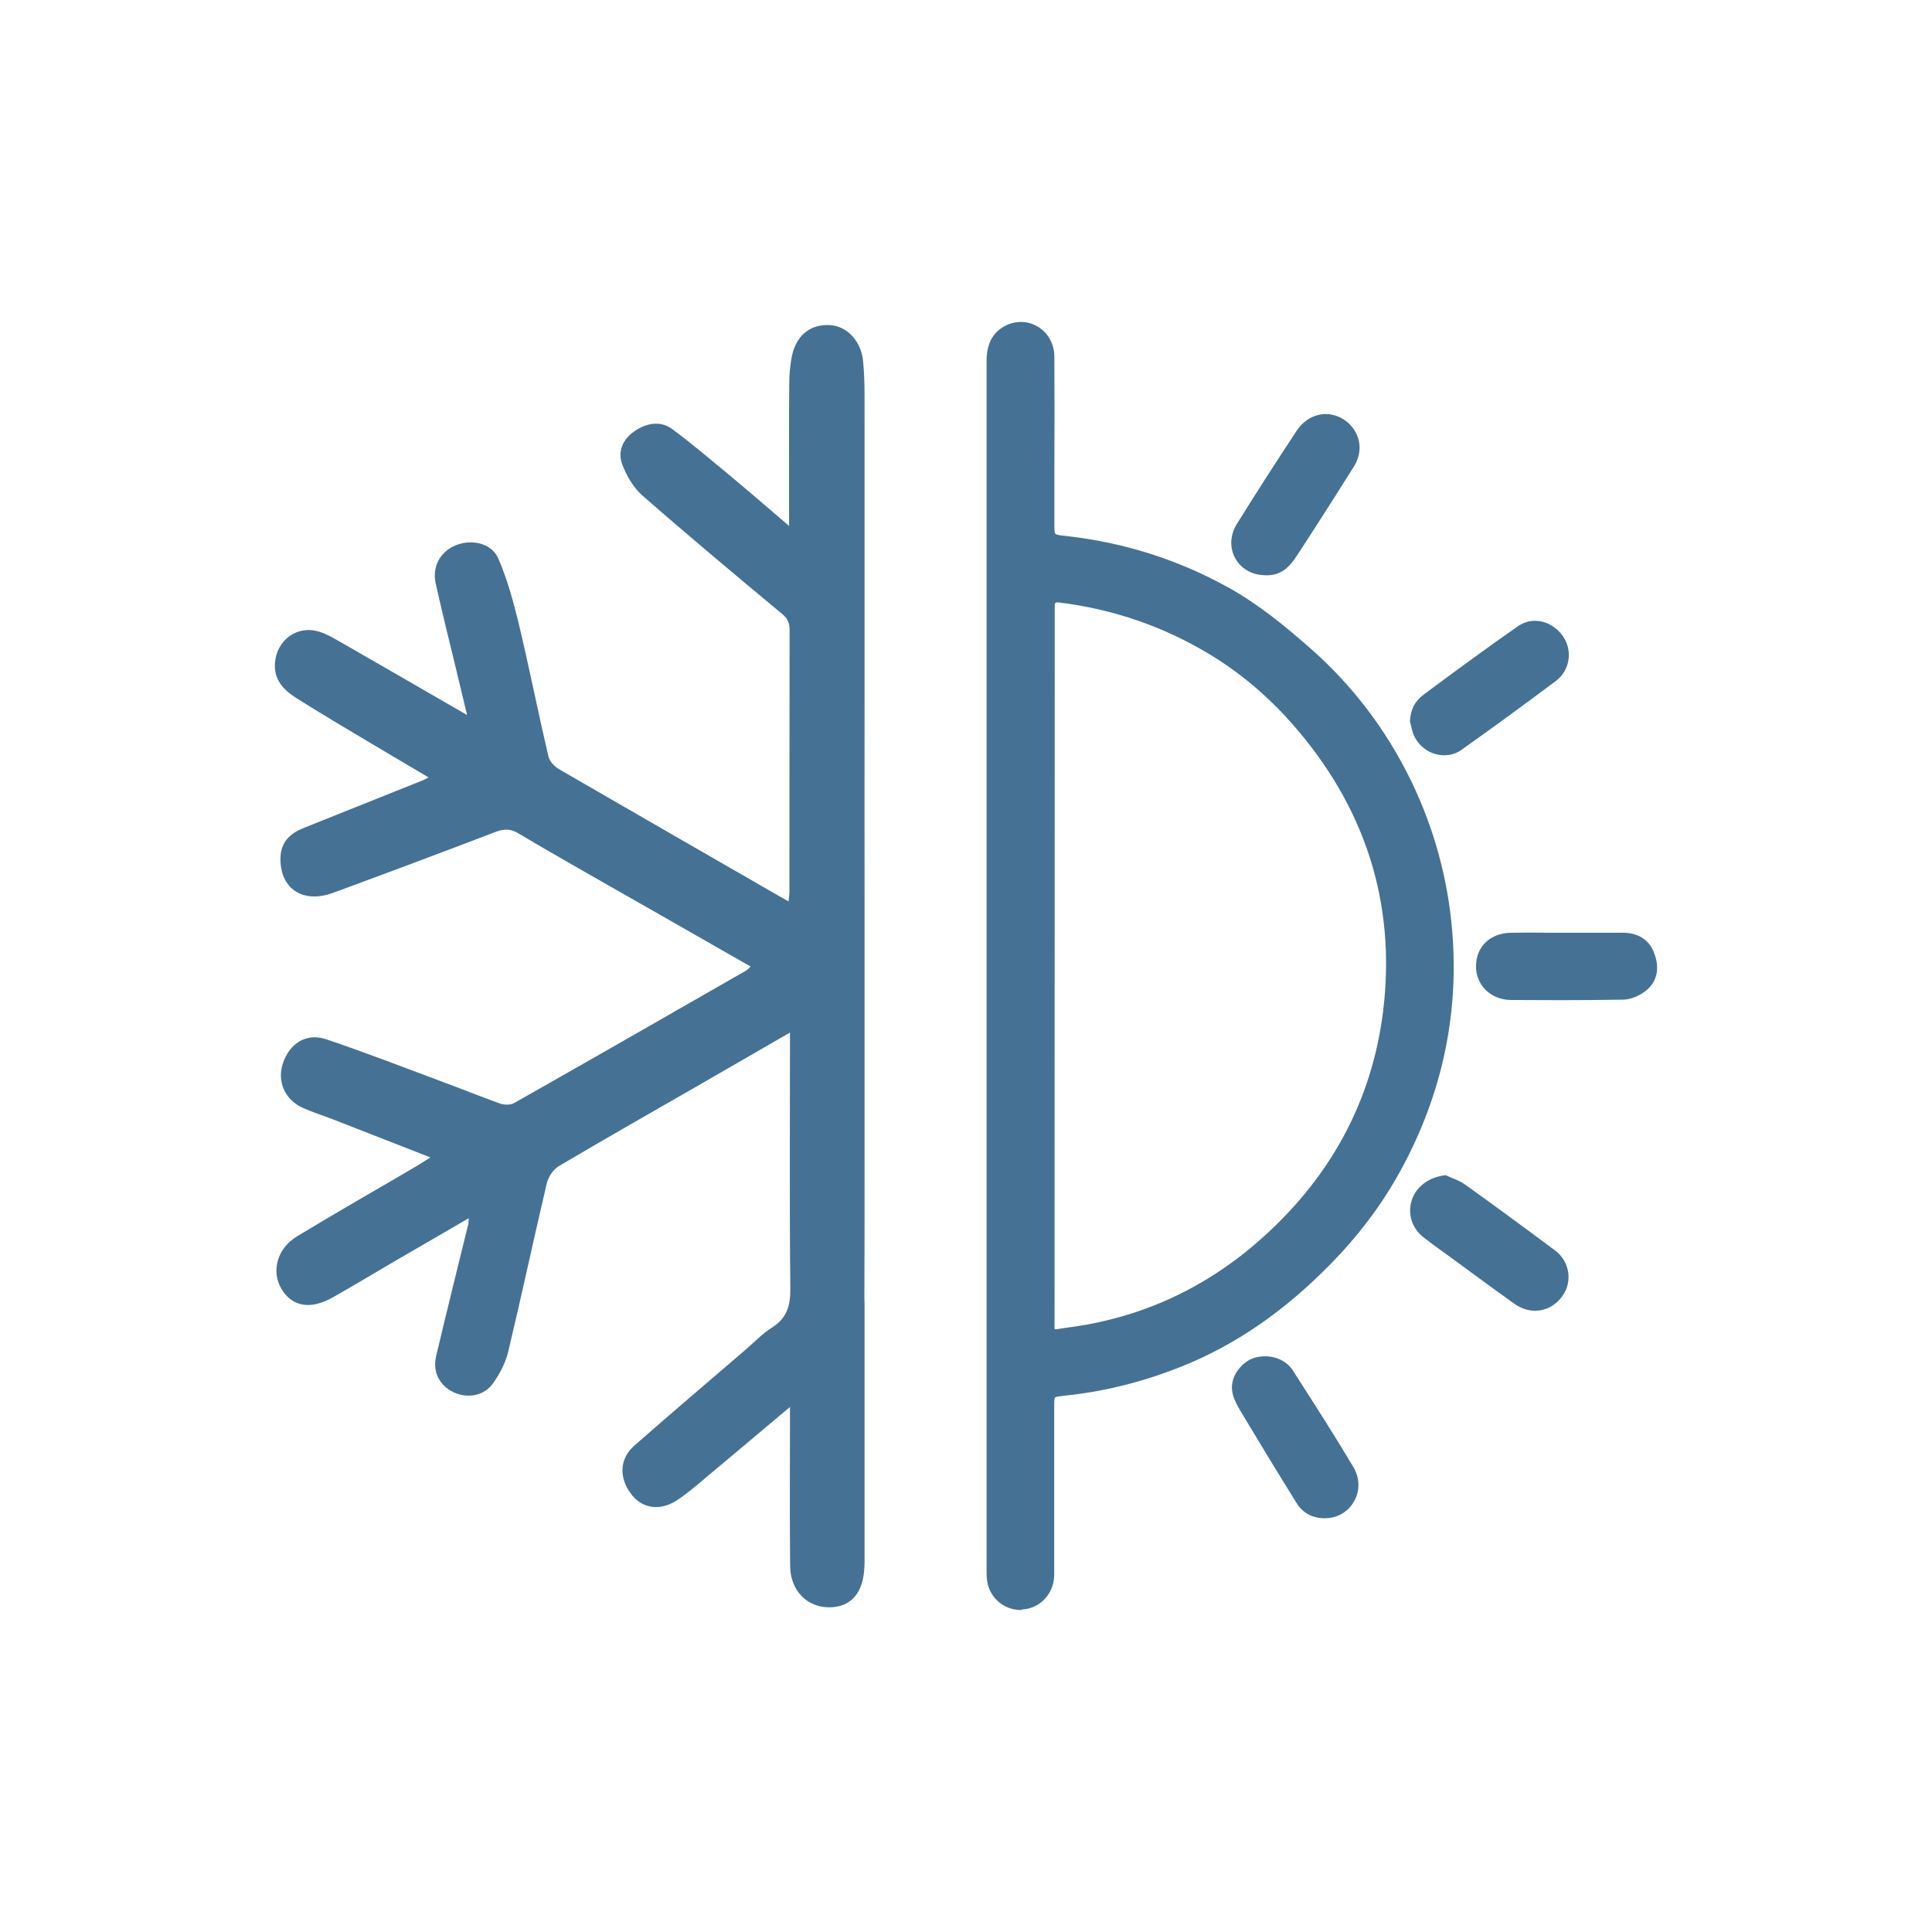
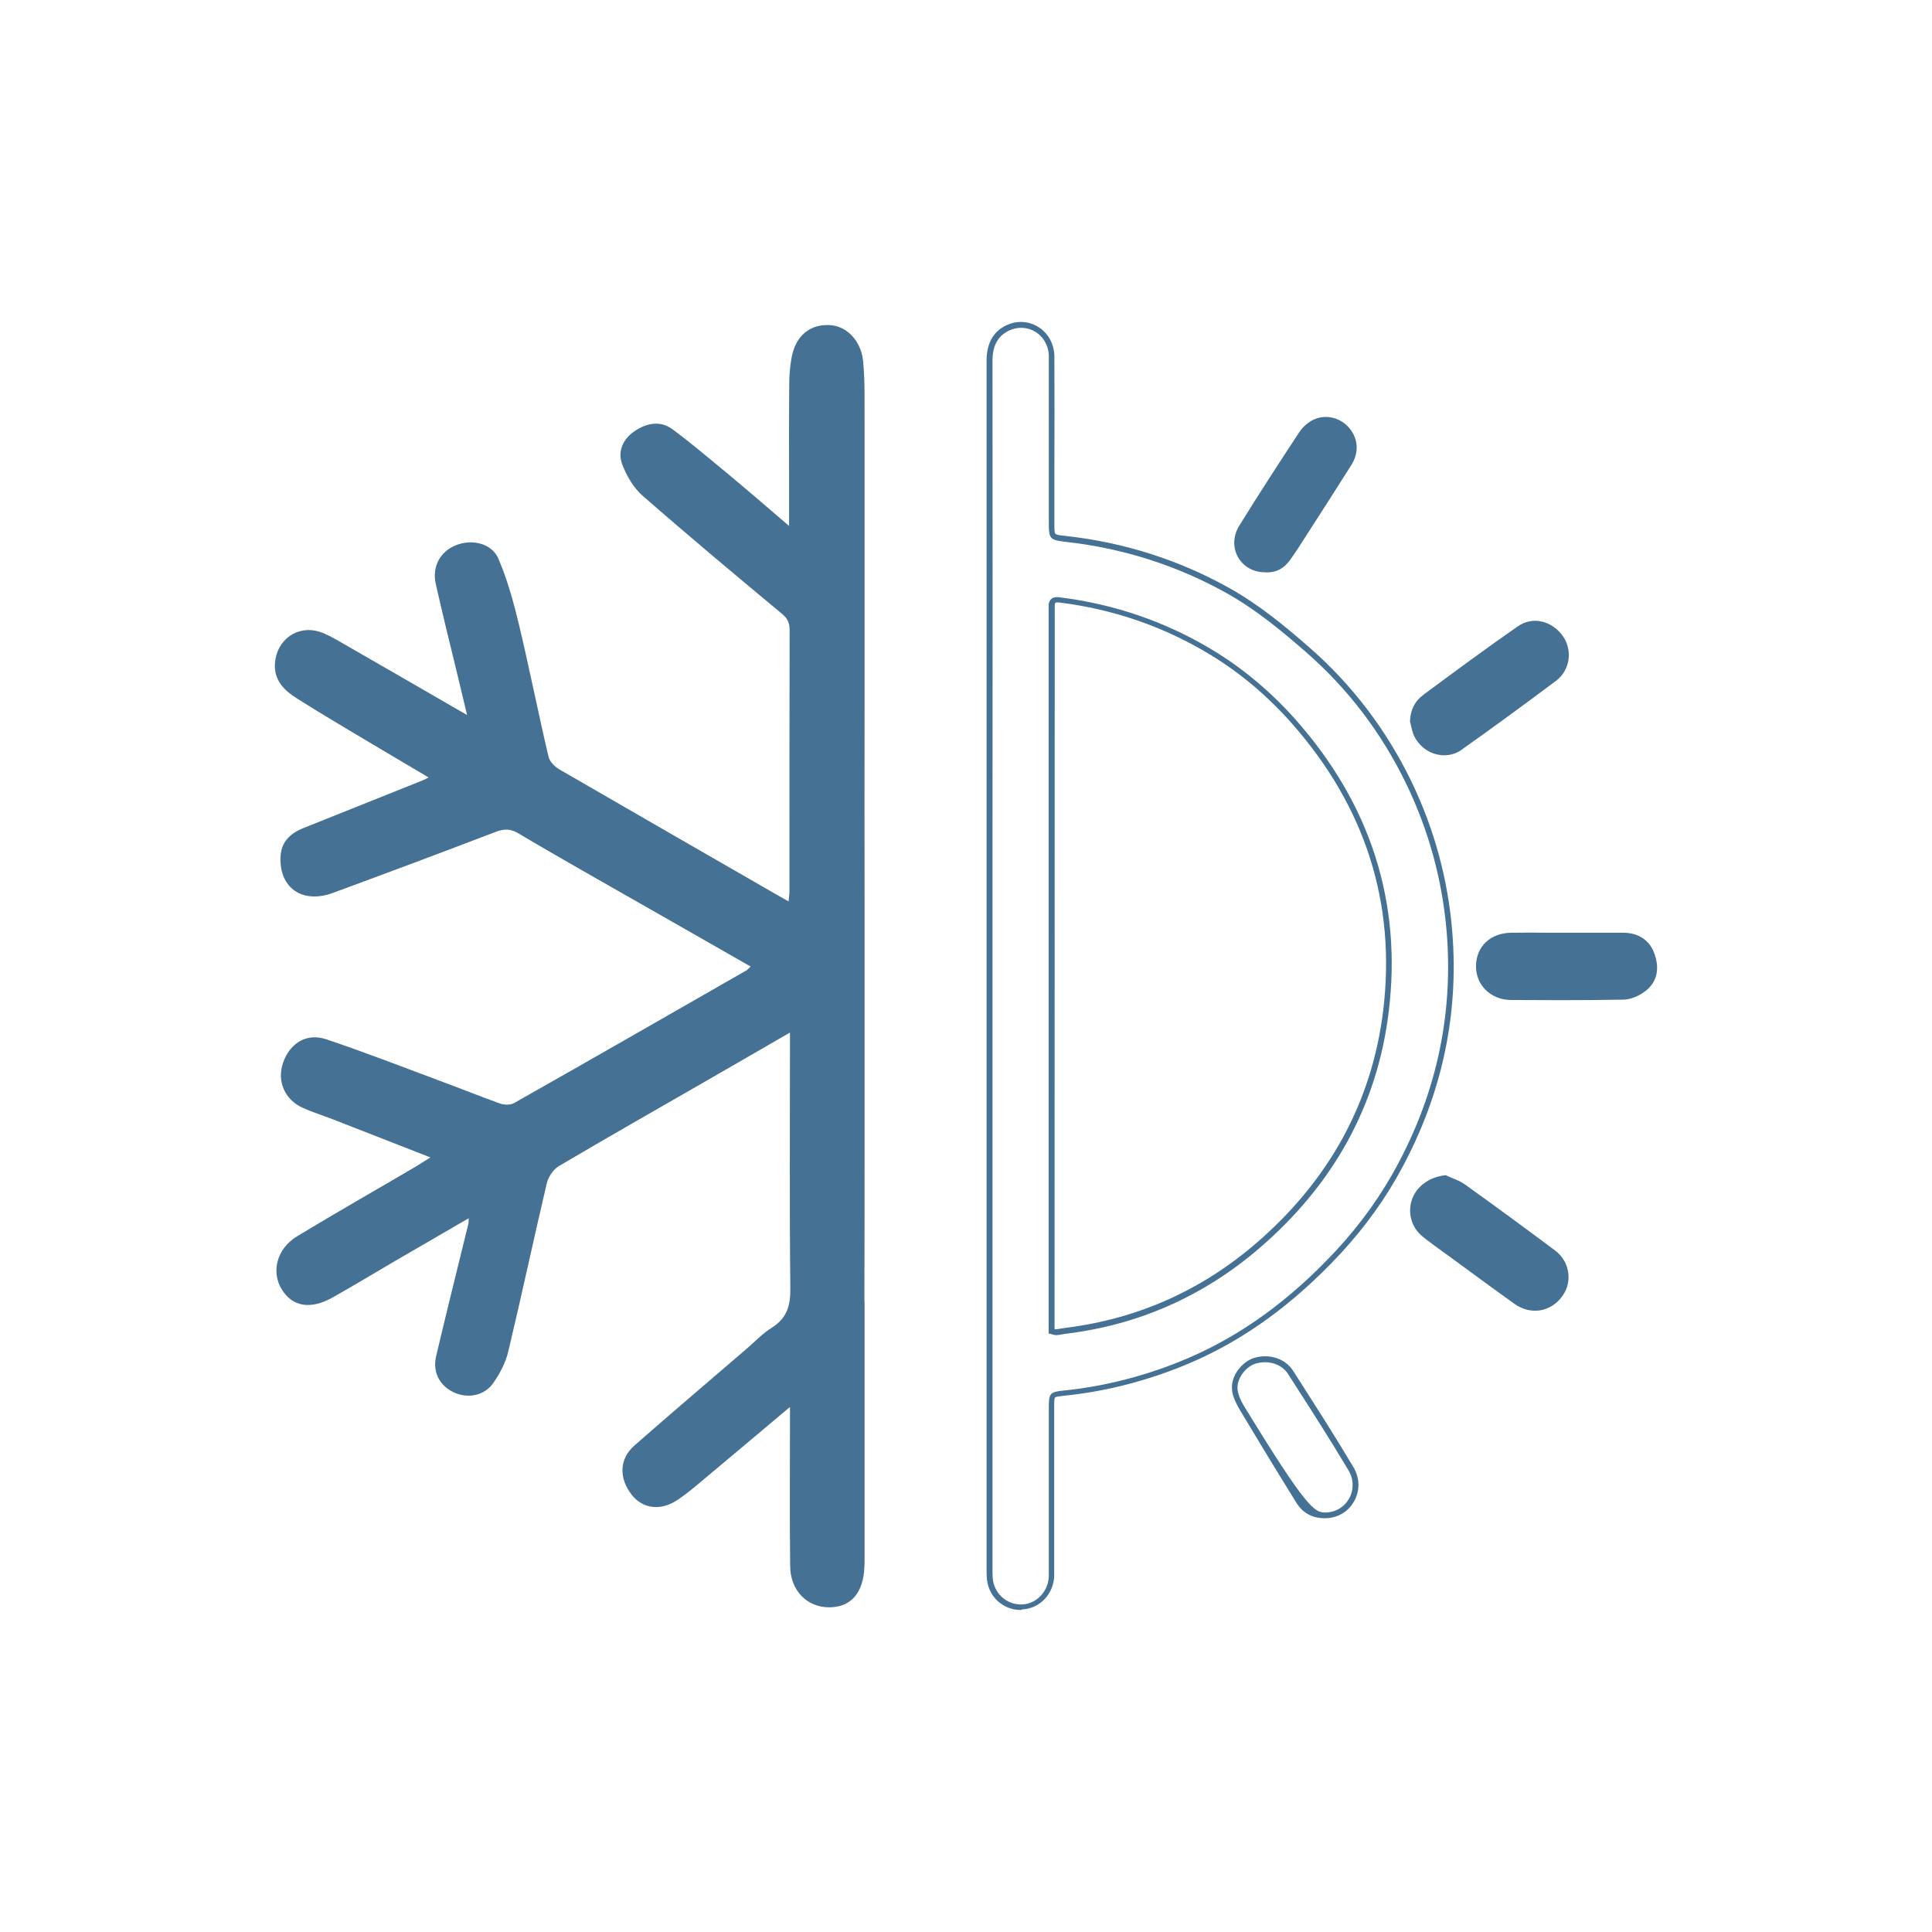
<svg xmlns="http://www.w3.org/2000/svg" version="1.1" id="Layer_1" x="0px" y="0px" viewBox="0 0 1080 1080" style="enable-background:new 0 0 1080 1080;" xml:space="preserve">
  <style type="text/css">
	.st0{fill:#457294;}
</style>
  <g>
    <g>
      <g>
-         <path class="st0" d="M553.2,539.9c0-112.7,0-225.4,0-338.1c0-8.1,2.5-14.7,9.9-18.4c11.6-5.8,24.8,2.6,24.8,15.7     c0.1,31.1,0,62.2,0,93.3c0,7.9,0,7.9,7.9,8.7c32,3.6,62.1,13.1,90.3,28.7c16.3,9.1,30.7,20.8,44.7,33.1c24.2,21,43,46,56.9,74.8     c12.6,26.2,20.2,53.8,22.6,82.9c4.1,49-6.7,94.6-31,137.1c-9.9,17.4-22.2,33.2-36.2,47.5c-24,24.6-51.3,44.5-83.4,57.4     c-20.9,8.3-42.4,13.9-64.8,16.1c-4.7,0.5-7.1,3.1-7.1,7.9c0,31.3,0,62.6,0,93.9c0,9.5-7.3,17.5-16.5,17.8     c-9.6,0.4-17.6-7.1-18.1-16.8c-0.1-1.7-0.1-3.5-0.1-5.3c0-105,0-209.9,0-314.9C553.2,554.3,553.2,547.1,553.2,539.9     C553.2,539.9,553.2,539.9,553.2,539.9L553.2,539.9z M587.9,744.1c1.3,0.3,1.8,0.6,2.3,0.6c2.1-0.2,4.2-0.6,6.2-0.9     c40.2-5.1,75.7-20.9,106.3-47.2c40.4-34.6,65.5-78.3,72-131.4c7.5-61.7-10.6-115.9-51.8-162.3c-13.2-14.9-28.2-27.7-45.3-38.1     c-26.4-16-54.8-25.8-85.5-29.6c-2.9-0.4-4.4,0.5-4.3,3.6c0,1.4,0,2.8,0,4.2c0,55.2,0,110.4,0,165.6c0,75.9,0,151.9,0,227.8     C587.8,739.1,587.8,741.7,587.9,744.1L587.9,744.1z" />
        <path class="st0" d="M570.6,900c-10.2,0-18.5-7.9-19-18.3c-0.1-1.6-0.1-3.2-0.1-4.7v-0.6l0-334.9l0-1.6v-66.4     c0-90.6,0-181.1,0-271.7c0-9.7,3.5-16.2,10.7-19.8c5.9-2.9,12.6-2.7,18.1,0.7c5.7,3.5,9,9.6,9.1,16.5c0.1,21.3,0.1,42.9,0,63.8     c0,9.8,0,19.7,0,29.5c0,3.2,0,5.3,0.6,5.9c0.6,0.6,2.6,0.9,5.8,1.2c32.4,3.6,63,13.3,91,28.9c17.3,9.6,32.3,22.2,45,33.3     c24,20.9,43.3,46.3,57.3,75.3c12.7,26.4,20.3,54.5,22.7,83.4c4,48.3-6.5,94.8-31.2,138c-9.6,16.8-21.9,32.9-36.5,47.8     c-26.1,26.7-53.5,45.6-83.9,57.7c-21.3,8.5-43.3,14-65.2,16.2c-2.7,0.3-4.7,0.5-5.2,1c-0.5,0.5-0.5,2.5-0.5,5.3v27     c0,22.3,0,44.6,0,66.8c0,10.5-7.9,19-18.1,19.4C571.1,900,570.9,900,570.6,900L570.6,900z M554.8,538.2v1.7V877     c0,1.5,0,3,0.1,4.6c0.4,8.9,7.7,15.6,16.4,15.3c8.3-0.3,15-7.6,15-16.2c0-22.3,0-44.6,0-66.9v-27c0-8,0.6-8.7,8.5-9.5     c21.6-2.2,43.3-7.6,64.3-16c30-12,57.1-30.6,82.8-57c14.4-14.7,26.5-30.6,36-47.2c24.4-42.7,34.7-88.5,30.8-136.2     c-2.4-28.6-9.9-56.3-22.4-82.3c-13.8-28.7-32.8-53.7-56.5-74.3c-12.6-11-27.4-23.4-44.4-32.9c-27.7-15.4-57.9-25-89.7-28.5     c-8.7-1-9.4-1.7-9.4-10.3c0-9.8,0-19.7,0-29.5c0-20.9,0-42.6,0-63.8c0-5.7-2.8-10.9-7.5-13.8c-4.6-2.8-10.1-3-15-0.6     c-6.1,3.1-9,8.4-9,16.9c0.1,90.6,0.1,181.1,0,271.7L554.8,538.2L554.8,538.2L554.8,538.2z M590,746.3c-0.5,0-1-0.1-1.5-0.3     c-0.3-0.1-0.6-0.2-1.1-0.3l-1.2-0.3l0-402.2c0-0.5,0-1.1,0-1.6c0-0.9,0-1.7,0-2.5c-0.1-1.9,0.4-3.3,1.4-4.2c1-1,2.6-1.3,4.7-1     c30.8,3.8,59.8,13.8,86.1,29.8c16.7,10.2,32.1,23.1,45.7,38.4c42.1,47.4,59.7,102.5,52.2,163.5c-6.3,52.1-30.8,96.6-72.6,132.4     c-30.9,26.5-67,42.5-107.2,47.5c-0.9,0.1-1.8,0.2-2.6,0.4c-1.2,0.2-2.4,0.4-3.6,0.5C590.3,746.3,590.2,746.3,590,746.3L590,746.3     z M589.5,742.9L589.5,742.9c0.3,0.1,0.4,0.1,0.6,0.2c1.1-0.1,2.3-0.3,3.4-0.5c0.9-0.1,1.8-0.3,2.7-0.4c39.6-5,75-20.7,105.5-46.8     c41.2-35.3,65.2-79.1,71.5-130.4c7.3-60.1-10-114.3-51.4-161c-13.4-15.1-28.5-27.8-44.9-37.8c-25.9-15.8-54.5-25.7-84.8-29.4     c-1.5-0.2-2,0.1-2.1,0.2c-0.3,0.2-0.4,0.9-0.4,1.7c0,0.9,0,1.8,0,2.7c0,0.5,0,1,0,1.5L589.5,742.9L589.5,742.9z" />
      </g>
      <g>
        <path class="st0" d="M875.6,522.8c10.5,0,21.1,0,31.6,0c7.2,0,12.9,3,15.6,9.6c2.8,6.9,2.8,14.2-3.2,19.4     c-3.2,2.8-8,5.1-12.1,5.2c-20.9,0.5-41.8,0.4-62.7,0.3c-10.5-0.1-18.1-7.7-18-17.4c0.1-10,7.4-16.9,18.2-17     C855.2,522.7,865.4,522.8,875.6,522.8L875.6,522.8L875.6,522.8z" />
        <path class="st0" d="M872.6,559.1c-9.1,0-18.1-0.1-27-0.1h-0.9c-5.6,0-10.7-2.1-14.4-5.8c-3.4-3.5-5.3-8.2-5.2-13.2     c0.1-11,8.1-18.5,19.8-18.6c7.1-0.1,14.3-0.1,21.3,0c2.6,0,5.2,0,7.8,0l1.6,0h9.5c7.4,0,14.8,0,22.2,0c8.2,0,14.3,3.8,17.1,10.6     c3.5,8.6,2.2,16.1-3.6,21.2c-3.8,3.3-9,5.5-13.1,5.6C895.9,559,884.2,559.1,872.6,559.1L872.6,559.1z M856.9,524.4     c-4,0-8,0-11.9,0.1c-9.8,0.1-16.5,6.3-16.6,15.4c0,4.2,1.5,8.1,4.3,10.9c3,3.1,7.3,4.8,12.1,4.8h0.9c20.3,0.1,41.3,0.3,61.8-0.3     c3.4-0.1,7.8-2,11.1-4.8c6.1-5.2,4.8-12.5,2.8-17.6c-2.9-7.1-9.3-8.6-14.1-8.6c-7.4,0-14.8,0-22.1,0l-9.5,0c-3.1,0-6.2,0-9.3,0     C863.2,524.5,860.1,524.5,856.9,524.4L856.9,524.4z" />
      </g>
      <g>
        <path class="st0" d="M808,658.5c3.4,1.6,7.2,2.7,10.2,4.8c16.9,12.2,33.8,24.5,50.5,37c7.4,5.5,8.9,16,3.8,23     c-6,8.3-16.2,10.2-24.6,4.3c-11.7-8.3-23.2-16.9-34.8-25.4c-5.5-4-11.2-7.9-16.4-12.2c-6-4.9-7.9-12.6-5.4-19.5     C793.7,663.9,800.3,659.5,808,658.5L808,658.5z" />
        <path class="st0" d="M858.1,732.7c-3.8,0-7.7-1.2-11.3-3.7c-8.6-6.1-17.3-12.5-25.6-18.6c-3.1-2.3-6.2-4.5-9.3-6.8     c-1.4-1.1-2.9-2.1-4.4-3.2c-4-2.9-8.2-5.9-12.2-9.1c-6.4-5.2-8.7-13.6-5.8-21.3c2.6-7,9.6-12,18.2-13l0.4-0.1l0.4,0.2     c1.1,0.5,2.1,0.9,3.2,1.4c2.5,1,5,2,7.2,3.6c16.9,12.1,33.9,24.6,50.5,37c8,6,9.8,17.3,4.1,25.2     C869.7,729.8,864,732.7,858.1,732.7L858.1,732.7z M807.8,660.2c-7.2,1-12.9,5.2-15.1,10.9c-2.4,6.4-0.5,13.3,4.9,17.7     c3.9,3.1,8,6.1,12,9c1.5,1.1,2.9,2.1,4.4,3.2c3.1,2.3,6.2,4.5,9.3,6.8c8.3,6.1,17,12.5,25.6,18.6c7.6,5.4,16.8,3.8,22.4-3.9     c4.7-6.5,3.2-15.8-3.4-20.8c-16.6-12.4-33.6-24.8-50.4-37c-1.9-1.4-4.2-2.3-6.5-3.2C809.7,661,808.7,660.6,807.8,660.2     L807.8,660.2z" />
      </g>
      <g>
        <path class="st0" d="M789.8,403.4c0.2-5.7,2.4-10.3,6.7-13.5c17.5-12.9,35-25.9,52.9-38.4c7.6-5.3,17.7-2.6,23.1,5.3     c4.9,7.1,3.5,17.3-3.6,22.6c-17.2,12.8-34.4,25.5-51.9,37.9c-8.6,6.1-19.8,3.2-24.8-6.1C791,408.9,790.6,406,789.8,403.4     L789.8,403.4z" />
        <path class="st0" d="M807.2,422.2c-1.4,0-2.7-0.2-4.1-0.5c-5.2-1.2-9.7-4.8-12.3-9.7c-1-1.8-1.4-3.8-1.9-5.8     c-0.2-0.8-0.4-1.7-0.6-2.5l-0.1-0.2v-0.3c0.2-6.3,2.7-11.3,7.4-14.7l0.6-0.5c17-12.6,34.6-25.6,52.3-37.9     c3.7-2.6,8.2-3.6,12.6-2.8c5,0.9,9.6,4,12.7,8.5c5.5,8,3.7,19.1-4,24.8c-19.1,14.3-36.1,26.7-51.9,37.9     C814.7,421.1,811,422.2,807.2,422.2L807.2,422.2z M791.5,403.2c0.2,0.8,0.4,1.6,0.6,2.4c0.4,1.8,0.8,3.5,1.6,5     c2.2,4.1,5.9,7.1,10.2,8.1c4.2,1,8.5,0.1,12.2-2.5c15.8-11.3,32.8-23.7,51.8-37.9c6.3-4.7,7.8-13.9,3.3-20.4     c-2.6-3.8-6.5-6.4-10.6-7.1c-3.6-0.7-7.2,0.1-10.2,2.3c-17.6,12.3-35.2,25.3-52.2,37.9l-0.6,0.5C793.8,394,791.7,398,791.5,403.2     L791.5,403.2z" />
      </g>
      <g>
        <path class="st0" d="M706.6,319.9c-13.3-0.3-21.2-14.1-13.8-26.1c10.8-17.5,22-34.7,33.3-51.9c5-7.6,13-10.5,20.5-7.9     c7.5,2.6,12.6,10.2,11.7,18c-0.3,2.7-1.3,5.5-2.8,7.8c-8.7,13.8-17.5,27.5-26.4,41.3c-2.3,3.7-4.7,7.3-7.2,10.9     C718.5,317.1,714,320.5,706.6,319.9L706.6,319.9z" />
-         <path class="st0" d="M708.1,321.6c-0.5,0-1.1,0-1.7-0.1c-6.9-0.2-12.9-3.8-16-9.6c-3.1-5.8-2.8-12.9,1-19     c10.9-17.5,21.9-34.6,33.3-51.9c5.3-8.1,14.1-11.4,22.4-8.5c8.4,3,13.8,11.3,12.8,19.7c-0.3,2.9-1.4,6-3,8.5     c-7.2,11.5-14.6,23.1-21.8,34.3l-4.7,7.3c-2.3,3.5-4.6,7.2-7.1,10.7C720.4,317,716.1,321.6,708.1,321.6L708.1,321.6z      M741.1,234.7c-5.2,0-10.3,2.9-13.7,8.1c-11.3,17.4-22.4,34.4-33.2,51.9c-3.2,5.1-3.5,10.9-0.9,15.7c2.6,4.8,7.6,7.7,13.3,7.9     h0.1c5.9,0.4,10.1-1.7,13.9-7.2c2.4-3.4,4.8-7.1,7-10.6l4.7-7.3c7.2-11.2,14.6-22.8,21.8-34.2c1.3-2.1,2.2-4.7,2.5-7.2     c0.8-6.9-3.8-13.9-10.7-16.3C744.4,235,742.8,234.7,741.1,234.7L741.1,234.7z" />
      </g>
      <g>
-         <path class="st0" d="M740.6,847.1c-6.3,0-11.3-2.8-14.6-8c-10.5-17-20.9-34-31.2-51.2c-2.1-3.5-4.2-7.4-4.5-11.3     c-0.6-7,5.3-14.2,11.4-16c7.5-2.2,15.7,0.3,19.7,6.5c11.4,17.9,22.9,35.7,33.8,54C762.3,832.9,753.8,847.2,740.6,847.1     L740.6,847.1z" />
-         <path class="st0" d="M740.7,848.7h-0.3c-6.8,0-12.3-3-15.8-8.8c-10.7-17.2-21.2-34.5-31.2-51.2c-2.1-3.6-4.4-7.8-4.7-12     c-0.7-8.1,6.1-15.8,12.6-17.7c8.4-2.4,17.2,0.5,21.5,7.2l3,4.7c10.3,16.1,20.9,32.6,30.8,49.3c3.6,6,3.7,13.2,0.3,19.1     C753.6,845.2,747.5,848.7,740.7,848.7L740.7,848.7z M740.6,845.5L740.6,845.5c5.7,0,10.7-2.8,13.5-7.7c2.8-4.9,2.7-10.9-0.3-15.9     c-9.9-16.6-20.5-33.2-30.8-49.2l-3-4.7c-3.5-5.4-10.8-7.8-17.9-5.8c-5.3,1.5-10.8,8-10.3,14.3c0.3,3.6,2.3,7.4,4.3,10.6     c10,16.7,20.4,33.9,31.2,51.2C730.3,843,734.8,845.4,740.6,845.5L740.6,845.5L740.6,845.5z" />
+         <path class="st0" d="M740.7,848.7h-0.3c-6.8,0-12.3-3-15.8-8.8c-10.7-17.2-21.2-34.5-31.2-51.2c-2.1-3.6-4.4-7.8-4.7-12     c-0.7-8.1,6.1-15.8,12.6-17.7c8.4-2.4,17.2,0.5,21.5,7.2l3,4.7c10.3,16.1,20.9,32.6,30.8,49.3c3.6,6,3.7,13.2,0.3,19.1     C753.6,845.2,747.5,848.7,740.7,848.7L740.7,848.7z M740.6,845.5L740.6,845.5c5.7,0,10.7-2.8,13.5-7.7c2.8-4.9,2.7-10.9-0.3-15.9     c-9.9-16.6-20.5-33.2-30.8-49.2l-3-4.7c-3.5-5.4-10.8-7.8-17.9-5.8c-5.3,1.5-10.8,8-10.3,14.3c0.3,3.6,2.3,7.4,4.3,10.6     C730.3,843,734.8,845.4,740.6,845.5L740.6,845.5L740.6,845.5z" />
      </g>
    </g>
    <path class="st0" d="M483.3,236.5c0,4.2,0,8.4,0,12.6v6.1c0,12.6,0,25.4,0,38.9l0,0v98.8c-0.1,36.9,0,74,0,111.7c0,0,0,0,0,0v73.2   l0,0v8c0,19.4,0,38.7,0,58.1c0,27.1,0,54.2-0.1,81.3c0,1,0,1.9,0.1,2.7v62.9c0,0.4,0,0.9,0,1.3c0,26.7,0,53.4,0,80   c0,1.2,0,2.5-0.1,3.7c-0.5,14.6-7.5,22.7-19.7,22.7c-12.4,0-21.7-9.4-21.8-23.1c-0.3-26.7-0.1-53.3-0.1-80v-8.9   c-16.6,14-32,26.9-47.4,39.8c-5.1,4.3-10.2,8.7-15.7,12.3c-9.2,6.1-19.1,4.8-25.2-2.8c-7.4-9.3-7.3-20.2,1.4-27.8   c20.4-17.9,41.1-35.5,61.7-53.2c5.1-4.3,9.7-9.3,15.3-12.8c8.3-5.3,10.2-12.3,10.1-21.7c-0.5-45.2-0.2-90.4-0.2-135.6v-7.5   c-16.7,9.6-32.6,18.9-48.5,28c-26.9,15.5-53.9,30.8-80.6,46.6c-3.1,1.8-5.9,5.9-6.8,9.5c-7.4,31.4-14.1,62.9-21.6,94.3   c-1.5,6.3-4.8,12.5-8.5,17.7c-5.1,7.1-14.3,8.6-22,5c-7.8-3.7-11.9-11.2-9.8-20.2c5.8-24.7,12-49.3,18-73.9   c0.2-0.7,0.1-1.4,0.2-3.2c-14.1,8.2-27.6,16-41,23.8c-11.7,6.8-23.3,13.9-35.1,20.5c-12.4,7-22.6,5.1-28.5-4.7   c-5.9-9.8-2.6-22.6,8.5-29.4c22.1-13.4,44.6-26.2,66.9-39.3c2.3-1.4,4.5-2.8,7.8-4.9c-18.9-7.4-36.9-14.4-54.8-21.4   c-5.5-2.1-11.2-3.9-16.5-6.3c-10.1-4.5-14.6-14.9-11.1-25.1c3.8-11.1,13.2-17,24.3-13.2c21.4,7.2,42.5,15.4,63.7,23.3   c11.1,4.1,22,8.5,33.1,12.5c2.4,0.9,6,1,8.1-0.2c43.3-24.5,86.5-49.3,129.6-74c0.8-0.4,1.4-1.2,2.6-2.3   c-31.6-18.1-62.9-35.9-94.1-53.7c-12-6.9-23.9-13.7-35.8-20.8c-4.1-2.5-7.7-2.6-12.3-0.9c-30.3,11.6-60.8,23-91.2,34.2   c-17.1,6.3-30-2.6-29.4-19.9c0.3-8.6,5.4-13.3,12.8-16.3c22.4-9,44.8-17.9,67.2-26.9c0.6-0.3,1.2-0.6,2.8-1.4   c-10.9-6.5-21.2-12.5-31.4-18.6c-14.2-8.5-28.4-16.8-42.4-25.7c-7-4.4-12.8-10.1-12.1-19.7c1-13,12.6-21.4,25-17.4   c3.7,1.2,7.2,3.2,10.6,5.1c23.5,13.5,46.9,27,71.8,41.4c-2.1-8.8-3.9-16.3-5.7-23.8c-4-16.5-8.1-33-11.8-49.5   c-2.2-9.6,2.5-18.1,11.2-21.6c8.9-3.6,20.1-1.2,23.8,7.5c5,11.6,8.4,24,11.4,36.4c5.9,24.7,10.8,49.5,16.6,74.2   c0.6,2.8,3.5,5.7,6.1,7.2c40.7,23.6,81.5,47,122.3,70.5c1.7,1,3.4,1.9,5.8,3.3c0.2-2.1,0.5-3.9,0.5-5.6c0-48.7,0-97.3,0.1-146   c0-4-1-6.5-4.3-9.2c-26.2-21.8-52.3-43.6-78-66.1c-5-4.4-8.9-11.1-11.3-17.5c-2.7-7.3,0.5-14.2,7.1-18.6c6.5-4.4,14.2-5.9,20.8-1.1   c10.9,8,21.2,16.9,31.7,25.5c10.9,9.1,21.7,18.4,33.7,28.7v-21.9c0-19.3-0.1-38.5,0.1-57.8c0-4.4,0.4-8.9,1.1-13.2   c1.9-12.6,9.6-19.7,20.9-19.4c10.2,0.2,18.7,9.1,19.4,21.5C483.6,214.3,483.2,225.4,483.3,236.5L483.3,236.5z" />
  </g>
</svg>